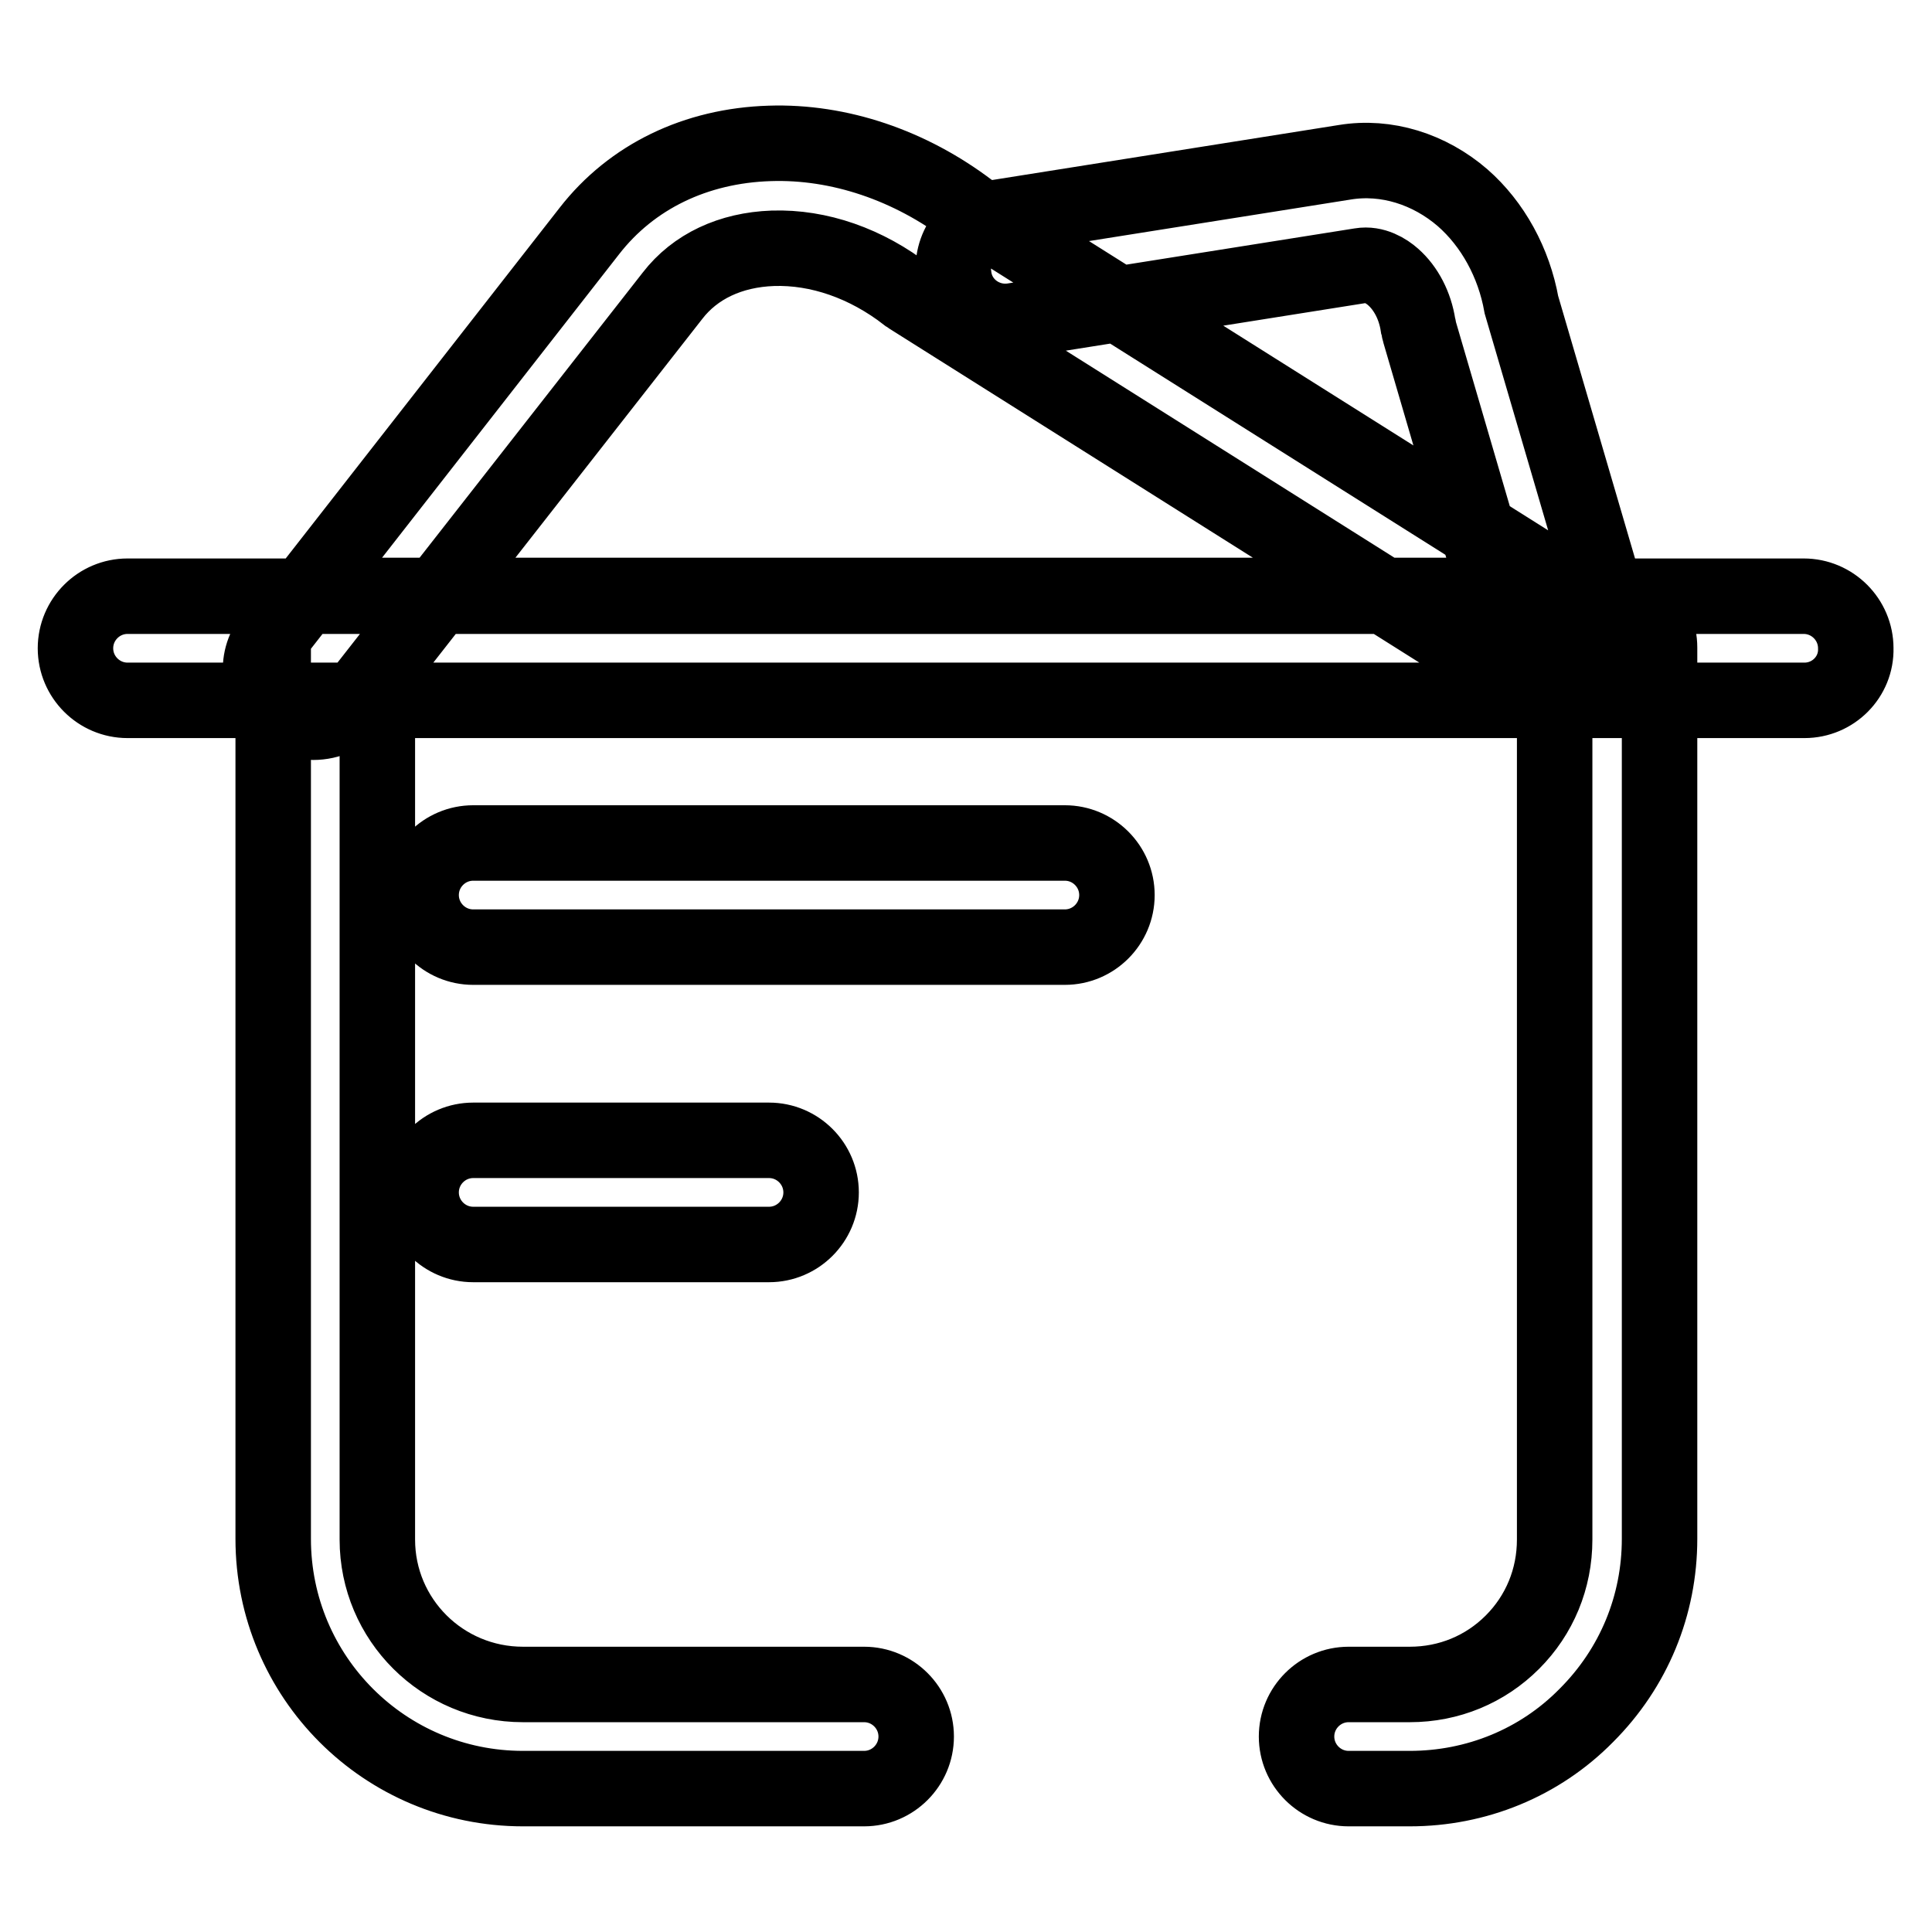
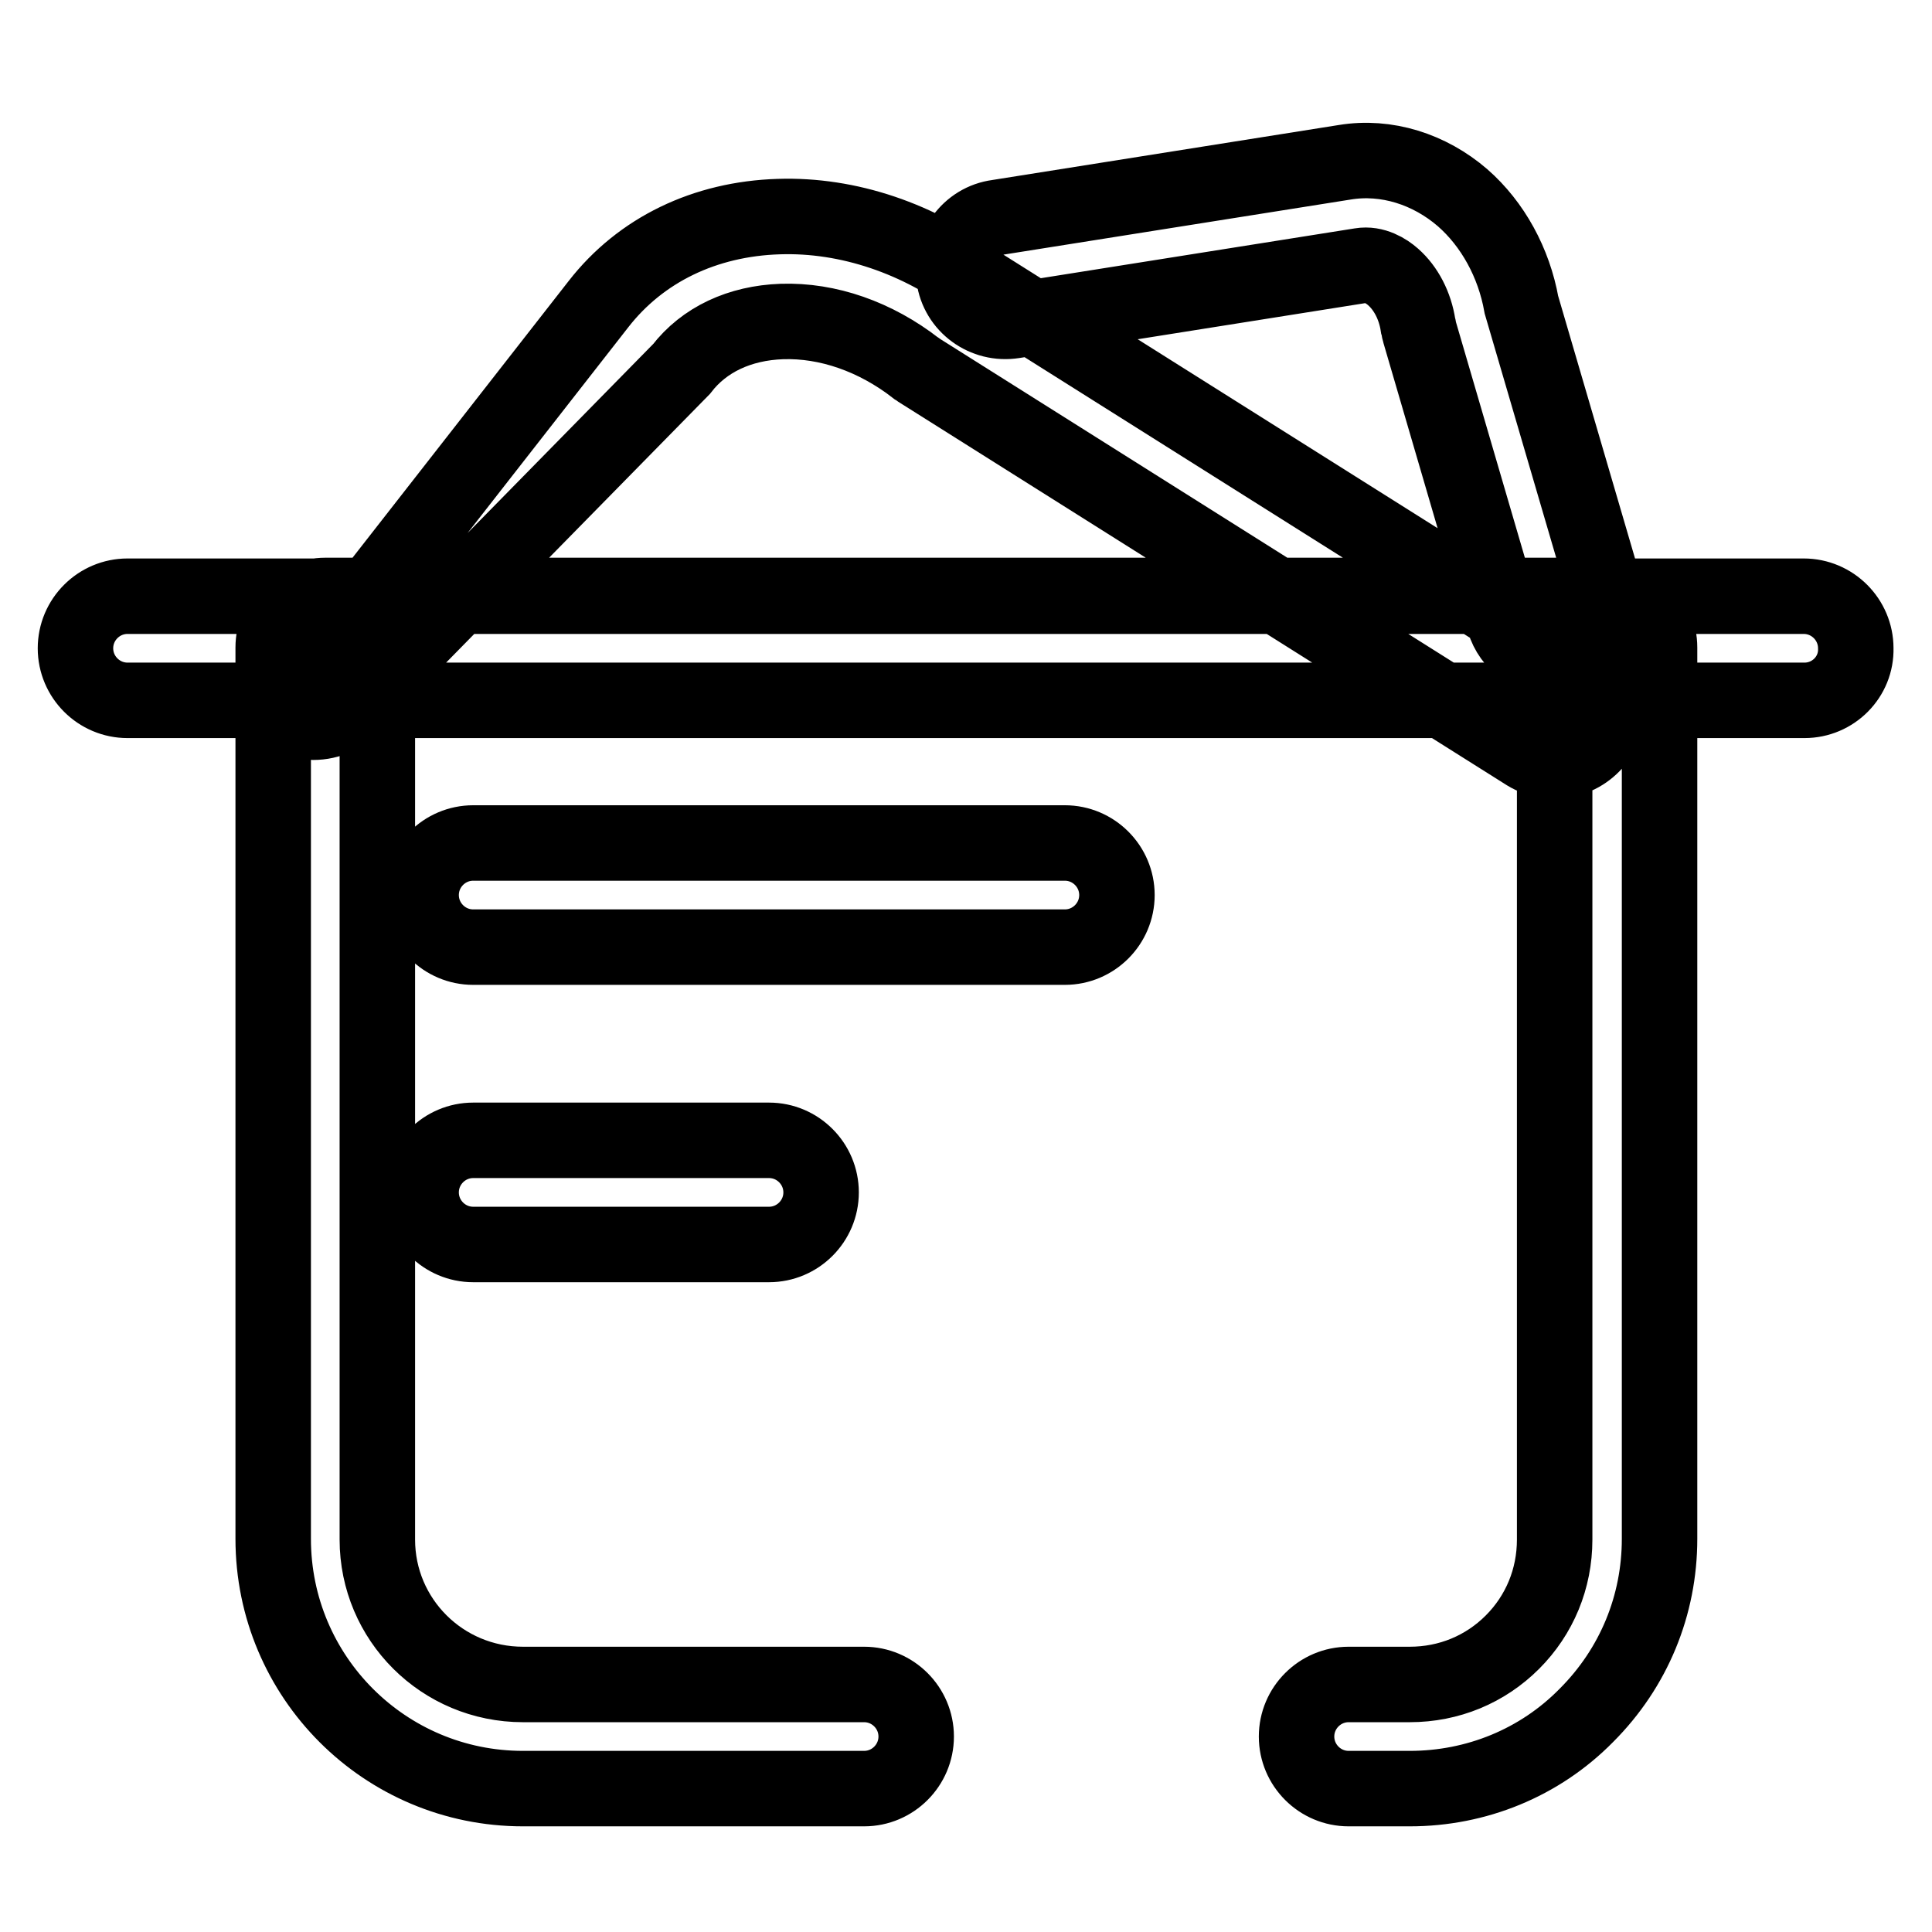
<svg xmlns="http://www.w3.org/2000/svg" version="1.1" x="0px" y="0px" viewBox="0 0 256 256" enable-background="new 0 0 256 256" xml:space="preserve">
  <g>
-     <path stroke-width="10" fill-opacity="0" stroke="#000000" d="M186.8,237h-8.1c-3.8,0-6.9-3.1-6.9-6.9c0-3.8,3.1-6.9,6.9-6.9h8.1c5.2,0,10-2,13.6-5.6 c3.6-3.6,5.6-8.4,5.6-13.6V92.8H50V204c0,10.6,8.6,19.2,19.3,19.2h45.2c3.8,0,6.9,3.1,6.9,6.9c0,3.8-3.1,6.9-6.9,6.9H69.3 c-18.3,0-33.1-14.8-33.1-33.1V85.8c0-3.8,3.1-6.9,6.9-6.9h169.9c3.8,0,6.9,3.1,6.9,6.9v118.1c0,8.8-3.4,17.1-9.7,23.4 C204,233.6,195.6,237,186.8,237L186.8,237z M239.1,92.8H16.9c-3.8,0-6.9-3.1-6.9-6.9c0-3.8,3.1-6.9,6.9-6.9h222.1 c3.8,0,6.9,3.1,6.9,6.9C246,89.7,242.9,92.8,239.1,92.8z M41.5,95.7c-1.5,0-3-0.5-4.3-1.5c-3-2.4-3.6-6.7-1.2-9.7l42.1-53.9 c5.6-7.2,14.1-11.3,23.9-11.6c9.2-0.3,18.6,2.9,26.5,8.9l80,50.4c3.2,2.1,4.2,6.3,2.2,9.6c-2.1,3.2-6.3,4.2-9.6,2.2l-80.3-50.6 c-0.2-0.1-0.4-0.3-0.6-0.4c-5.4-4.2-11.7-6.4-17.8-6.2c-5.6,0.2-10.3,2.4-13.3,6.3L47,93C45.7,94.8,43.6,95.7,41.5,95.7z M206,87.3 c-3,0-5.8-2-6.7-5L188.1,44c-0.1-0.3-0.1-0.6-0.2-0.9c-0.4-2.6-1.6-4.9-3.3-6.4c-0.9-0.8-2.5-1.8-4.3-1.5l-46,7.3 c-3.8,0.6-7.4-2-7.9-5.8c-0.6-3.8,2-7.4,5.8-7.9l46-7.3c5.5-0.9,11.2,0.9,15.6,4.7c4,3.5,6.8,8.6,7.8,14.2l11.1,37.9 c1.1,3.7-1,7.5-4.7,8.6C207.3,87.2,206.7,87.3,206,87.3z M141.1,125.5H62.7c-3.8,0-6.9-3.1-6.9-6.9c0-3.8,3.1-6.9,6.9-6.9h78.4 c3.8,0,6.9,3.1,6.9,6.9C148,122.4,144.9,125.5,141.1,125.5z M101.9,164.9H62.7c-3.8,0-6.9-3.1-6.9-6.9c0-3.8,3.1-6.9,6.9-6.9h39.2 c3.8,0,6.9,3.1,6.9,6.9C108.8,161.8,105.7,164.9,101.9,164.9z" />
+     <path stroke-width="10" fill-opacity="0" stroke="#000000" d="M186.8,237h-8.1c-3.8,0-6.9-3.1-6.9-6.9c0-3.8,3.1-6.9,6.9-6.9h8.1c5.2,0,10-2,13.6-5.6 c3.6-3.6,5.6-8.4,5.6-13.6V92.8H50V204c0,10.6,8.6,19.2,19.3,19.2h45.2c3.8,0,6.9,3.1,6.9,6.9c0,3.8-3.1,6.9-6.9,6.9H69.3 c-18.3,0-33.1-14.8-33.1-33.1V85.8c0-3.8,3.1-6.9,6.9-6.9h169.9c3.8,0,6.9,3.1,6.9,6.9v118.1c0,8.8-3.4,17.1-9.7,23.4 C204,233.6,195.6,237,186.8,237L186.8,237z M239.1,92.8H16.9c-3.8,0-6.9-3.1-6.9-6.9c0-3.8,3.1-6.9,6.9-6.9h222.1 c3.8,0,6.9,3.1,6.9,6.9C246,89.7,242.9,92.8,239.1,92.8z M41.5,95.7c-1.5,0-3-0.5-4.3-1.5l42.1-53.9 c5.6-7.2,14.1-11.3,23.9-11.6c9.2-0.3,18.6,2.9,26.5,8.9l80,50.4c3.2,2.1,4.2,6.3,2.2,9.6c-2.1,3.2-6.3,4.2-9.6,2.2l-80.3-50.6 c-0.2-0.1-0.4-0.3-0.6-0.4c-5.4-4.2-11.7-6.4-17.8-6.2c-5.6,0.2-10.3,2.4-13.3,6.3L47,93C45.7,94.8,43.6,95.7,41.5,95.7z M206,87.3 c-3,0-5.8-2-6.7-5L188.1,44c-0.1-0.3-0.1-0.6-0.2-0.9c-0.4-2.6-1.6-4.9-3.3-6.4c-0.9-0.8-2.5-1.8-4.3-1.5l-46,7.3 c-3.8,0.6-7.4-2-7.9-5.8c-0.6-3.8,2-7.4,5.8-7.9l46-7.3c5.5-0.9,11.2,0.9,15.6,4.7c4,3.5,6.8,8.6,7.8,14.2l11.1,37.9 c1.1,3.7-1,7.5-4.7,8.6C207.3,87.2,206.7,87.3,206,87.3z M141.1,125.5H62.7c-3.8,0-6.9-3.1-6.9-6.9c0-3.8,3.1-6.9,6.9-6.9h78.4 c3.8,0,6.9,3.1,6.9,6.9C148,122.4,144.9,125.5,141.1,125.5z M101.9,164.9H62.7c-3.8,0-6.9-3.1-6.9-6.9c0-3.8,3.1-6.9,6.9-6.9h39.2 c3.8,0,6.9,3.1,6.9,6.9C108.8,161.8,105.7,164.9,101.9,164.9z" />
  </g>
</svg>